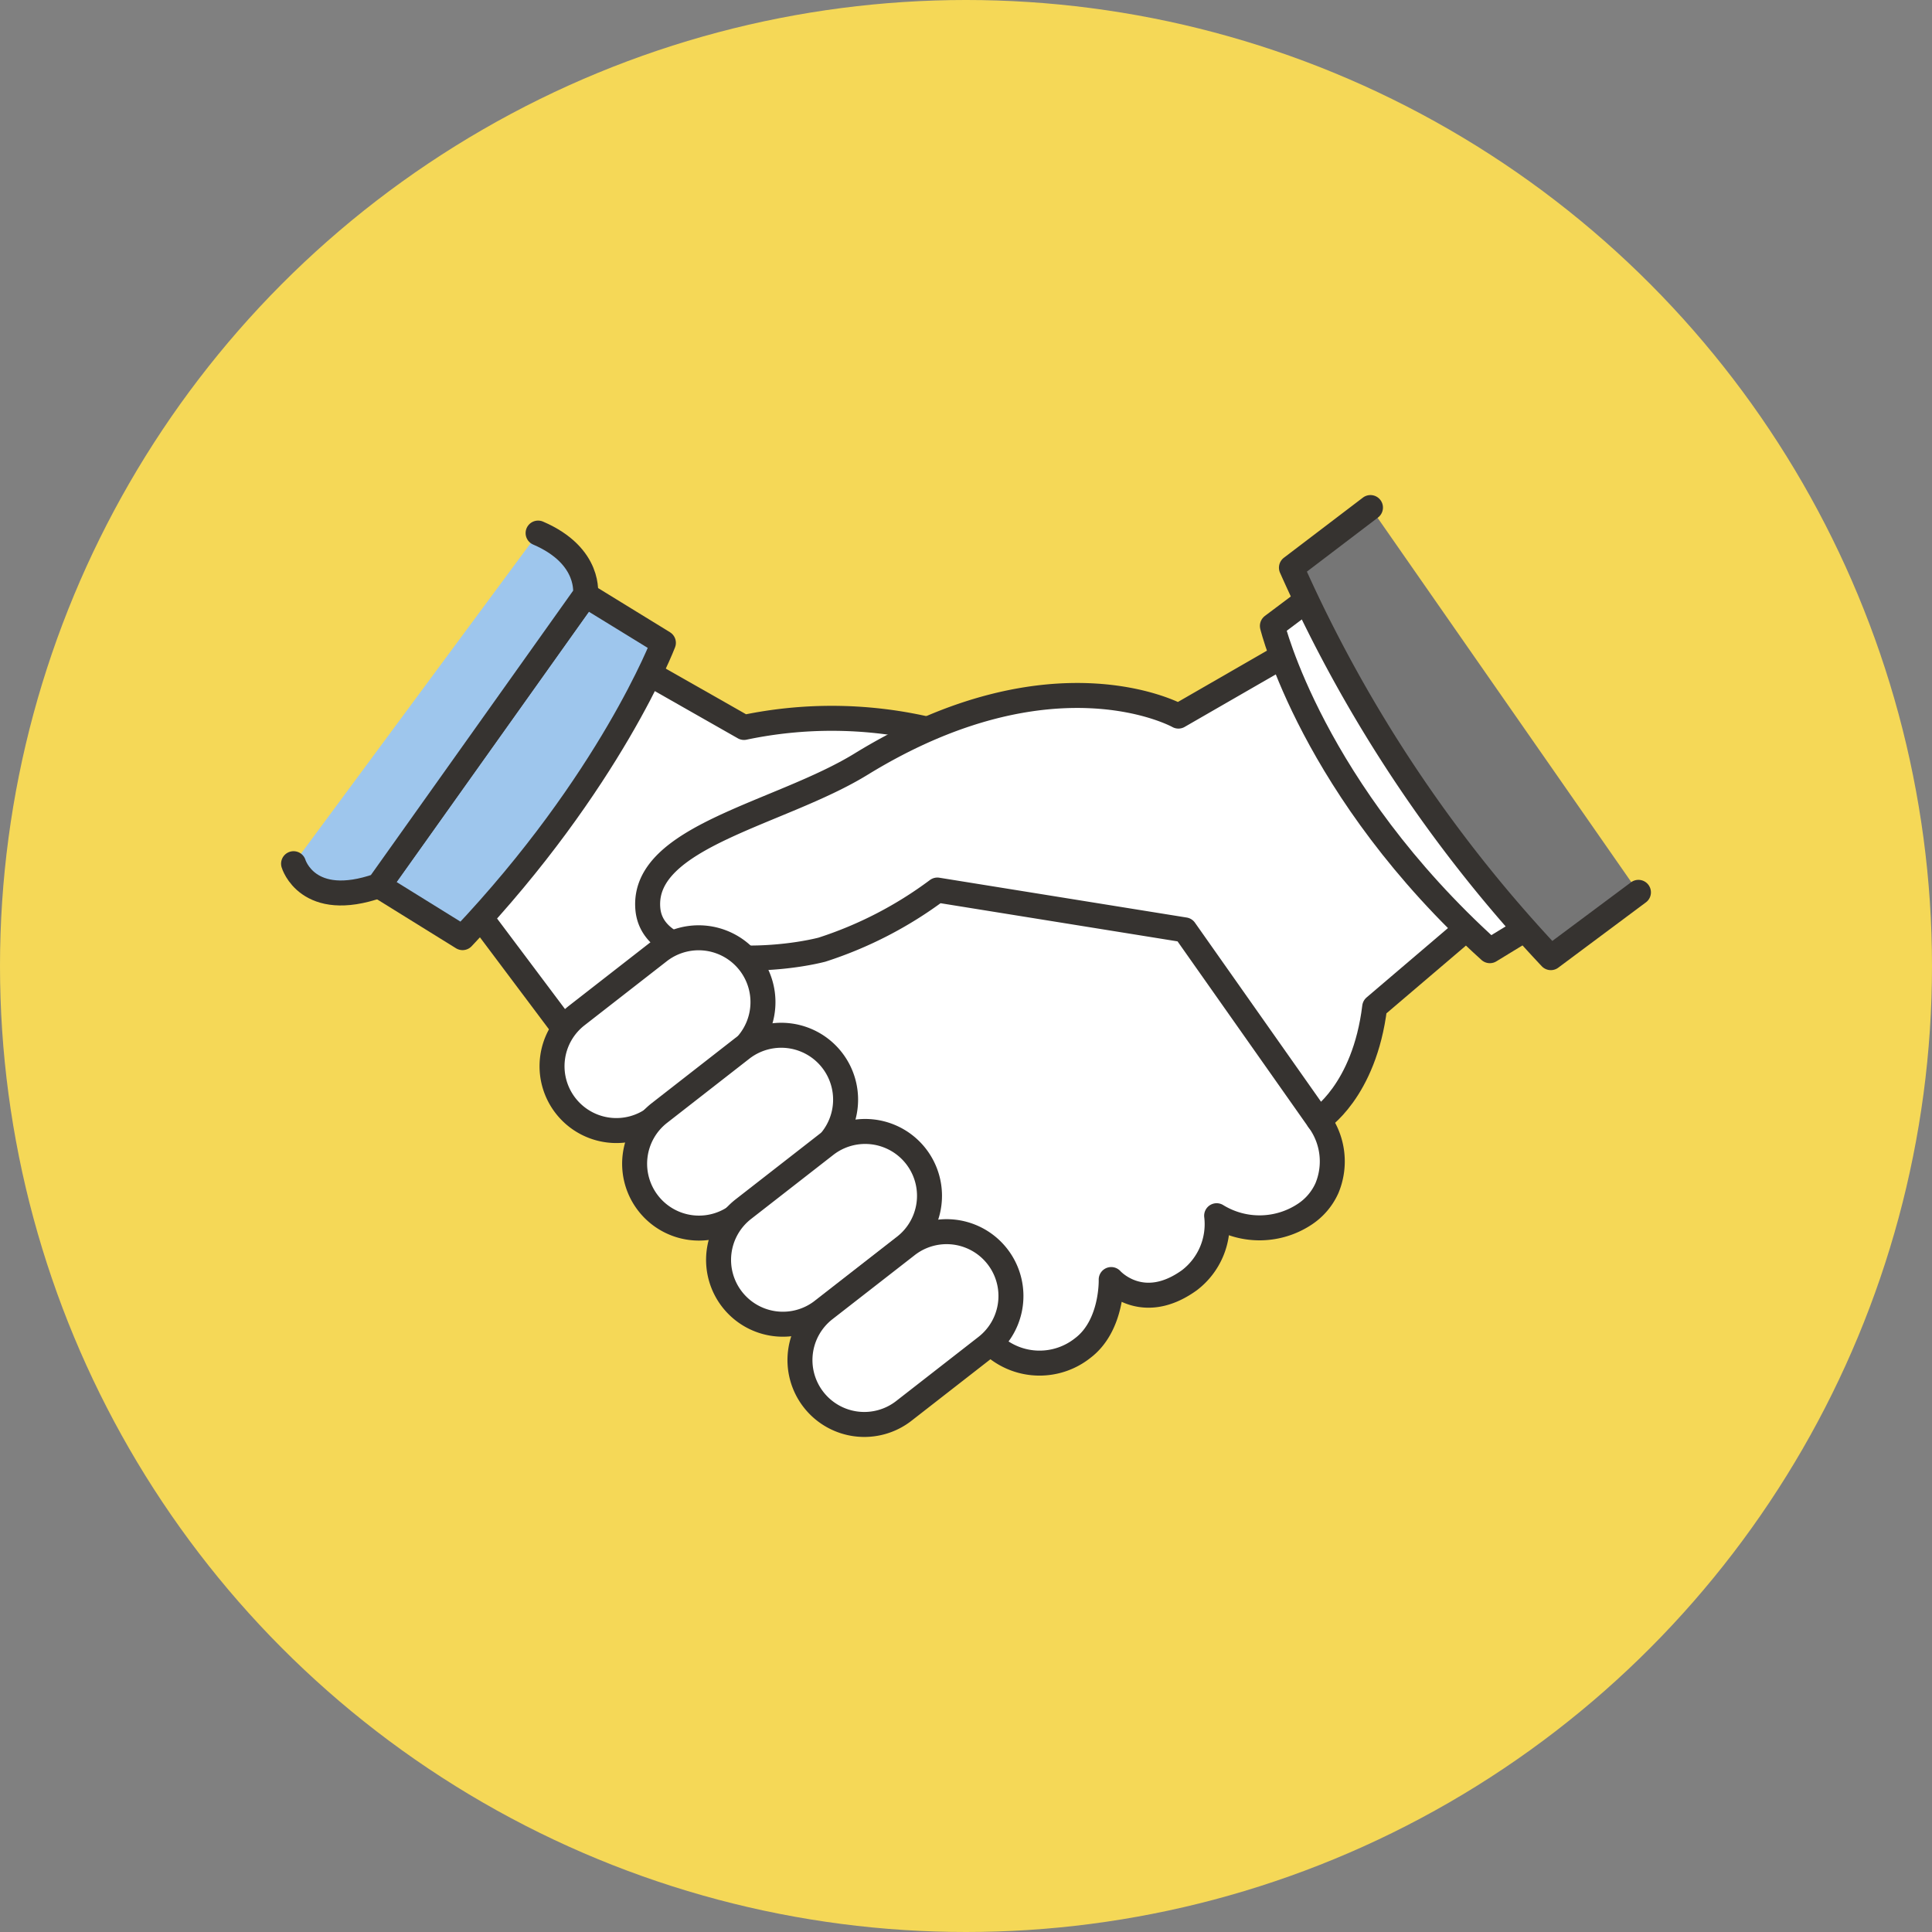
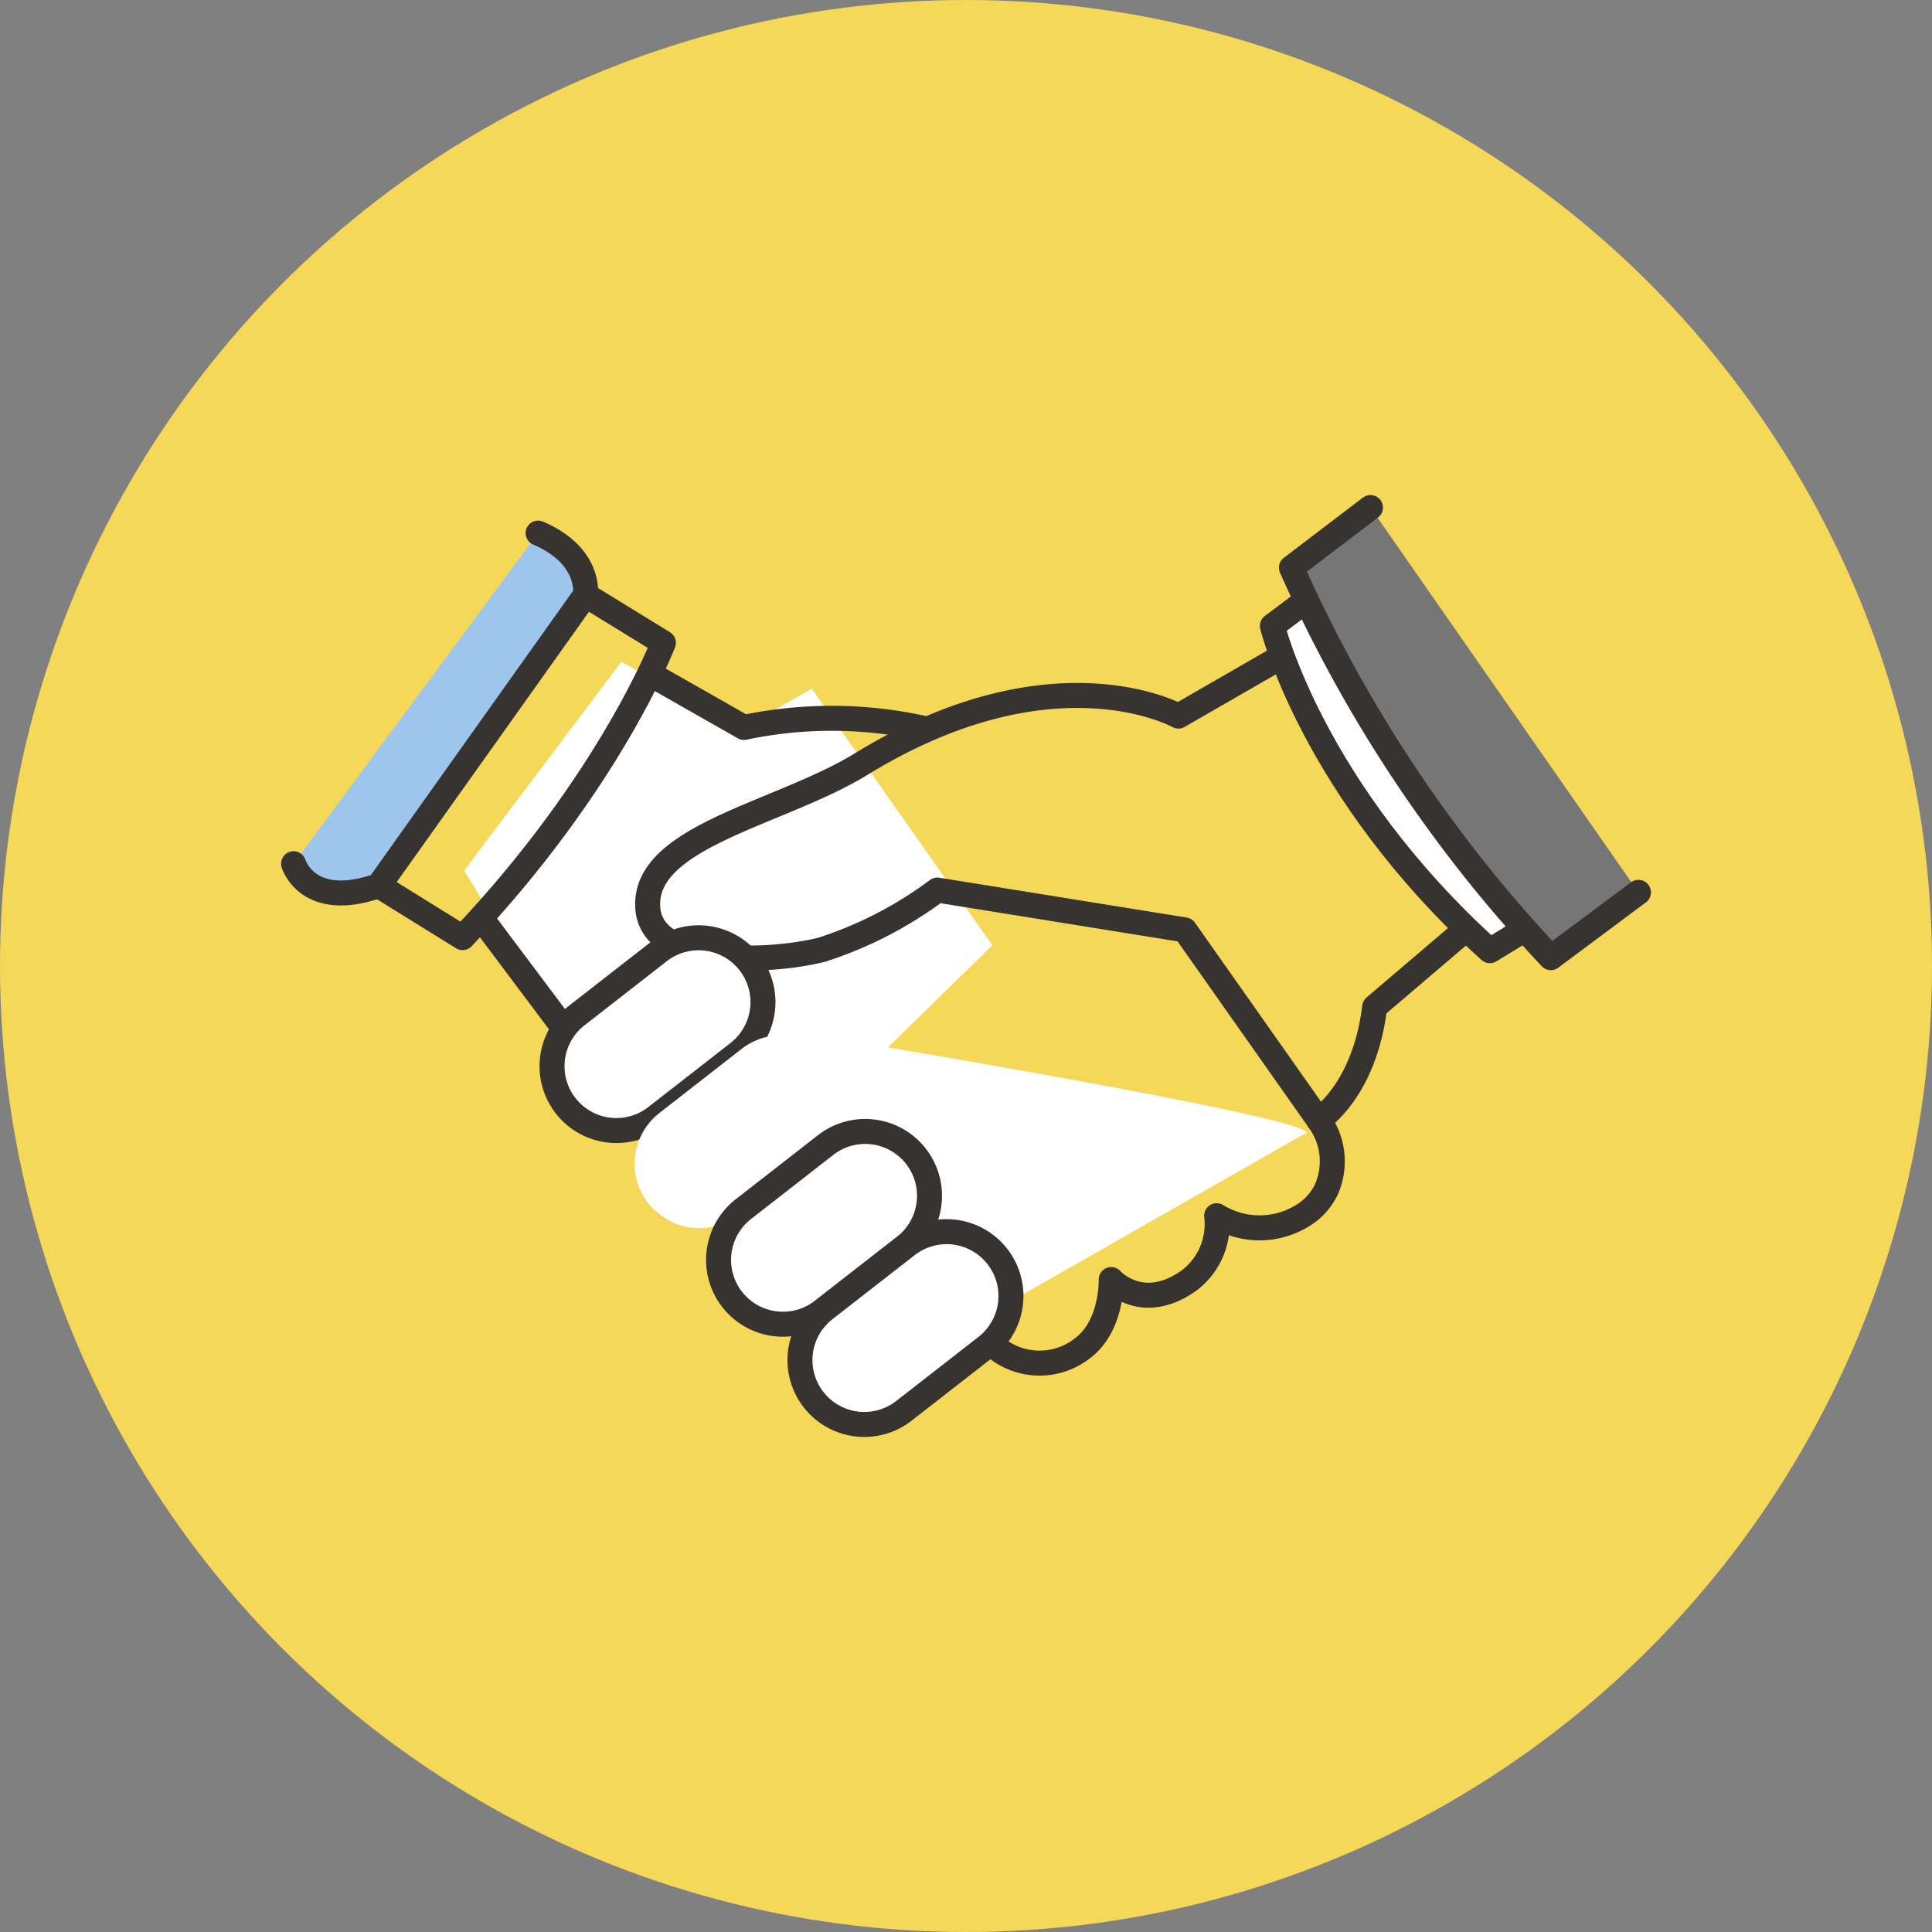
<svg xmlns="http://www.w3.org/2000/svg" width="116" height="116" viewBox="0 0 116 116">
  <rect x="0" y="0" width="116" height="116" fill="#808080" stroke="none" />
  <g id="グループ_19217" data-name="グループ 19217" transform="translate(-425 -1897)">
    <circle id="楕円形_400" data-name="楕円形 400" cx="58" cy="58" r="58" transform="translate(425 1897)" fill="#f5d857" />
    <g id="グループ_19125" data-name="グループ 19125" transform="translate(442.126 1926.975)">
      <g id="グループ_15875" data-name="グループ 15875" transform="translate(0.5 0.5)">
-         <path id="パス_13564" data-name="パス 13564" d="M18.082,8.029l7.362,3.939s7.8-1.766,14,1.076,15.224-3.5,15.224-3.5l4.067-2.324,10.845,15.4-6.27,6.137S61.939,35.834,59,36.421L38.59,48.064,15.181,31.419,8.644,20.55Z" transform="translate(1.601 1.234)" fill="#fff" />
+         <path id="パス_13564" data-name="パス 13564" d="M18.082,8.029l7.362,3.939l4.067-2.324,10.845,15.4-6.27,6.137S61.939,35.834,59,36.421L38.59,48.064,15.181,31.419,8.644,20.55Z" transform="translate(1.601 1.234)" fill="#fff" />
        <path id="パス_13565" data-name="パス 13565" d="M33.948,11.694a25.631,25.631,0,0,0-10.829-.062l-5.469-3.11" transform="translate(3.925 1.57)" fill="none" stroke="#363330" stroke-linecap="round" stroke-linejoin="round" stroke-width="1.5" />
        <path id="パス_13566" data-name="パス 13566" d="M21.183,24.833a2.478,2.478,0,0,0-3.5-.039L14.137,28.26A2.478,2.478,0,0,0,17.6,31.8l3.543-3.465a2.477,2.477,0,0,0,.039-3.5h0" transform="translate(2.826 5.586)" fill="#f59827" />
        <path id="パス_13567" data-name="パス 13567" d="M26.178,27.825a2.476,2.476,0,0,0-3.5-.042l0,0-4.723,4.621a2.478,2.478,0,1,0,3.467,3.543l4.721-4.621a2.477,2.477,0,0,0,.039-3.5h0" transform="translate(3.81 6.358)" fill="#f59827" />
        <path id="パス_13568" data-name="パス 13568" d="M30,31.725a2.476,2.476,0,0,0-3.5-.04h0l-4.728,4.621a2.481,2.481,0,0,0,3.471,3.546l4.723-4.621A2.477,2.477,0,0,0,30,31.73L30,31.725" transform="translate(4.795 7.364)" fill="#f59827" />
        <path id="パス_13569" data-name="パス 13569" d="M32.473,36.563a2.476,2.476,0,0,0-3.5-.04h0l-2.755,2.7a2.478,2.478,0,0,0,3.466,3.543l2.755-2.7a2.479,2.479,0,0,0,.038-3.5" transform="translate(5.949 8.612)" fill="#f59827" />
-         <path id="パス_13570" data-name="パス 13570" d="M54.978,7.837l-5.71,3.29S41.759,6.92,30.211,14.014c-4.886,3-13.166,4.326-12.8,8.678.291,3.478,7.163,3.282,10.445,2.462a23.751,23.751,0,0,0,6.939-3.582l14.852,2.391L57.687,35.38a4.176,4.176,0,0,1,.494,4.1,3.669,3.669,0,0,1-1.3,1.537,4.913,4.913,0,0,1-5.318.108,4.235,4.235,0,0,1-1.64,3.877c-2.843,2.042-4.691-.044-4.691-.044s.089,2.756-1.711,4.114a4.167,4.167,0,0,1-5.284-.084" transform="translate(3.86 1.393)" fill="#fff" />
        <path id="パス_13571" data-name="パス 13571" d="M54.978,7.837l-5.71,3.29S41.759,6.92,30.211,14.014c-4.886,3-13.166,4.326-12.8,8.678.291,3.478,7.163,3.282,10.445,2.462a23.751,23.751,0,0,0,6.939-3.582l14.852,2.391L57.687,35.38a4.176,4.176,0,0,1,.494,4.1,3.669,3.669,0,0,1-1.3,1.537,4.913,4.913,0,0,1-5.318.108,4.235,4.235,0,0,1-1.64,3.877c-2.843,2.042-4.691-.044-4.691-.044s.089,2.756-1.711,4.114a4.167,4.167,0,0,1-5.284-.084" transform="translate(3.86 1.393)" fill="none" stroke="#363330" stroke-linecap="round" stroke-linejoin="round" stroke-width="1.5" />
        <path id="パス_13572" data-name="パス 13572" d="M13.652,31.118h0a3.862,3.862,0,0,1,.673-5.421l4.939-3.848a3.862,3.862,0,1,1,4.748,6.094l-4.939,3.848a3.862,3.862,0,0,1-5.421-.673" transform="translate(2.683 4.798)" fill="#fff" />
        <path id="パス_13573" data-name="パス 13573" d="M13.652,31.118h0a3.862,3.862,0,0,1,.673-5.421l4.939-3.848a3.862,3.862,0,1,1,4.748,6.094l-4.939,3.848A3.862,3.862,0,0,1,13.652,31.118Z" transform="translate(2.683 4.798)" fill="none" stroke="#363330" stroke-miterlimit="10" stroke-width="1.5" />
        <path id="パス_13574" data-name="パス 13574" d="M17.594,35.772h0a3.862,3.862,0,0,1,.673-5.421L23.206,26.5A3.862,3.862,0,0,1,27.954,32.6l-4.939,3.848a3.862,3.862,0,0,1-5.421-.673" transform="translate(3.7 5.999)" fill="#fff" />
-         <path id="パス_13575" data-name="パス 13575" d="M17.594,35.772h0a3.862,3.862,0,0,1,.673-5.421L23.206,26.5A3.862,3.862,0,0,1,27.954,32.6l-4.939,3.848A3.862,3.862,0,0,1,17.594,35.772Z" transform="translate(3.7 5.999)" fill="none" stroke="#363330" stroke-miterlimit="10" stroke-width="1.5" />
        <path id="パス_13576" data-name="パス 13576" d="M21.6,40.361h0a3.862,3.862,0,0,1,.673-5.421l4.939-3.848a3.862,3.862,0,0,1,4.748,6.094l-4.939,3.848a3.862,3.862,0,0,1-5.421-.673" transform="translate(4.734 7.183)" fill="#fff" />
        <path id="パス_13577" data-name="パス 13577" d="M21.6,40.361h0a3.862,3.862,0,0,1,.673-5.421l4.939-3.848a3.862,3.862,0,0,1,4.748,6.094l-4.939,3.848A3.862,3.862,0,0,1,21.6,40.361Z" transform="translate(4.734 7.183)" fill="none" stroke="#363330" stroke-miterlimit="10" stroke-width="1.5" />
        <path id="パス_13578" data-name="パス 13578" d="M25.485,45.144h0a3.862,3.862,0,0,1,.673-5.421L31.1,35.875a3.862,3.862,0,1,1,4.748,6.094l-4.939,3.848a3.862,3.862,0,0,1-5.421-.673" transform="translate(5.736 8.417)" fill="#fff" />
        <path id="パス_13579" data-name="パス 13579" d="M25.485,45.144h0a3.862,3.862,0,0,1,.673-5.421L31.1,35.875a3.862,3.862,0,1,1,4.748,6.094l-4.939,3.848A3.862,3.862,0,0,1,25.485,45.144Z" transform="translate(5.736 8.417)" fill="none" stroke="#363330" stroke-miterlimit="10" stroke-width="1.5" />
        <line id="線_1271" data-name="線 1271" x2="4.504" y2="6.004" transform="translate(11.604 25.104)" fill="#fff" />
        <line id="線_1272" data-name="線 1272" x2="4.504" y2="6.004" transform="translate(11.604 25.104)" fill="none" stroke="#363330" stroke-linecap="round" stroke-linejoin="round" stroke-width="1.5" />
        <path id="パス_13580" data-name="パス 13580" d="M49.425,31.987s2.744-1.7,3.364-6.788l4.943-4.213" transform="translate(12.123 4.785)" fill="none" stroke="#363330" stroke-linecap="round" stroke-linejoin="round" stroke-width="1.5" />
        <path id="パス_13581" data-name="パス 13581" d="M47.217,6.731s2.389,9.863,13.057,19.5L63.8,24.078,51,3.892Z" transform="translate(11.553 0.375)" fill="#fff" />
        <path id="パス_13582" data-name="パス 13582" d="M47.217,6.731s2.389,9.863,13.057,19.5L63.8,24.078,51,3.892Z" transform="translate(11.553 0.375)" fill="none" stroke="#363330" stroke-linecap="round" stroke-linejoin="round" stroke-width="1.5" />
-         <path id="パス_13583" data-name="パス 13583" d="M21.657,7.546s-3.173,8.32-12.058,17.7L4.563,22.123,16.976,4.671Z" transform="translate(0.548 0.576)" fill="#9ec6ed" />
        <path id="パス_13584" data-name="パス 13584" d="M21.657,7.546s-3.173,8.32-12.058,17.7L4.563,22.123,16.976,4.671Z" transform="translate(0.548 0.576)" fill="none" stroke="#363330" stroke-linecap="round" stroke-linejoin="round" stroke-width="1.5" />
        <path id="パス_13585" data-name="パス 13585" d="M52.87.5,48.126,4.11A83.713,83.713,0,0,0,63.7,27.523l5.26-3.92" transform="translate(11.788 -0.5)" fill="#767676" />
        <path id="パス_13586" data-name="パス 13586" d="M52.87.5,48.126,4.11A83.713,83.713,0,0,0,63.7,27.523l5.26-3.92" transform="translate(11.788 -0.5)" fill="none" stroke="#363330" stroke-linecap="round" stroke-linejoin="round" stroke-width="1.5" />
        <path id="パス_13587" data-name="パス 13587" d="M.5,21.568s.834,2.822,5.111,1.317L18.024,5.432S18.4,3.1,15.182,1.718" transform="translate(-0.5 -0.186)" fill="#9ec6ed" />
        <path id="パス_13588" data-name="パス 13588" d="M.5,21.568s.834,2.822,5.111,1.317L18.024,5.432S18.4,3.1,15.182,1.718" transform="translate(-0.5 -0.186)" fill="none" stroke="#363330" stroke-linecap="round" stroke-linejoin="round" stroke-width="1.5" />
      </g>
    </g>
  </g>
</svg>